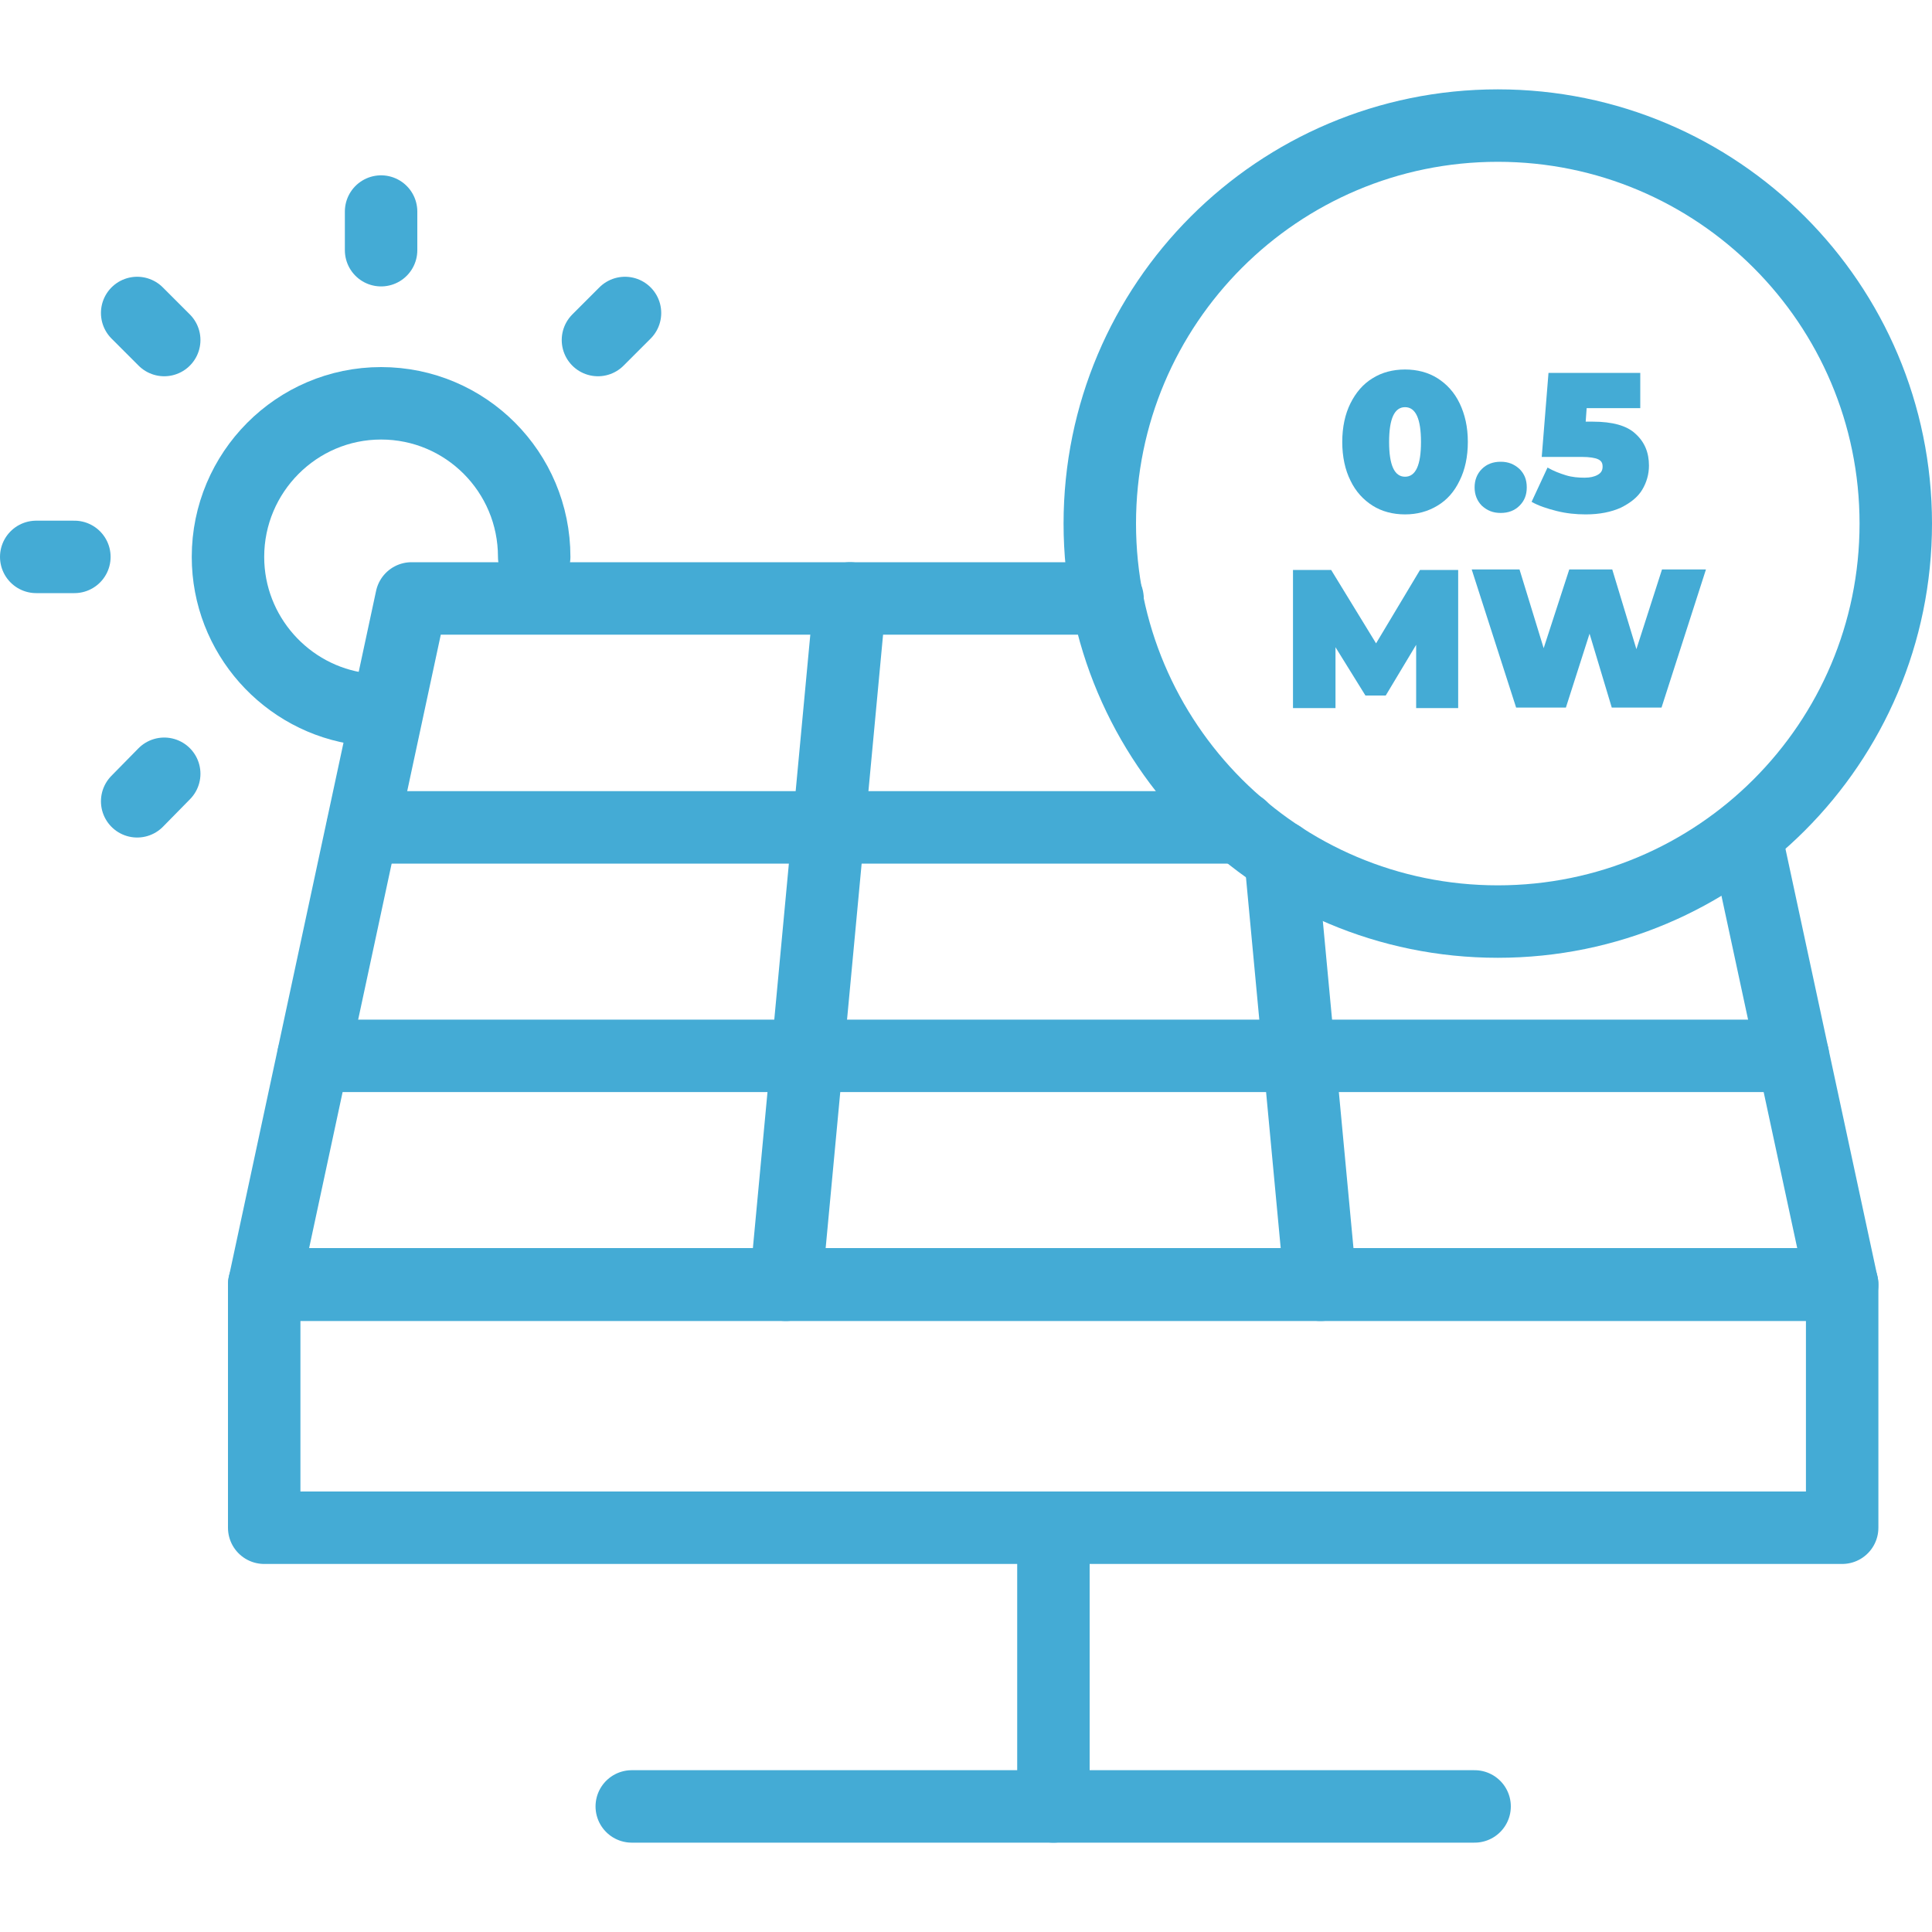
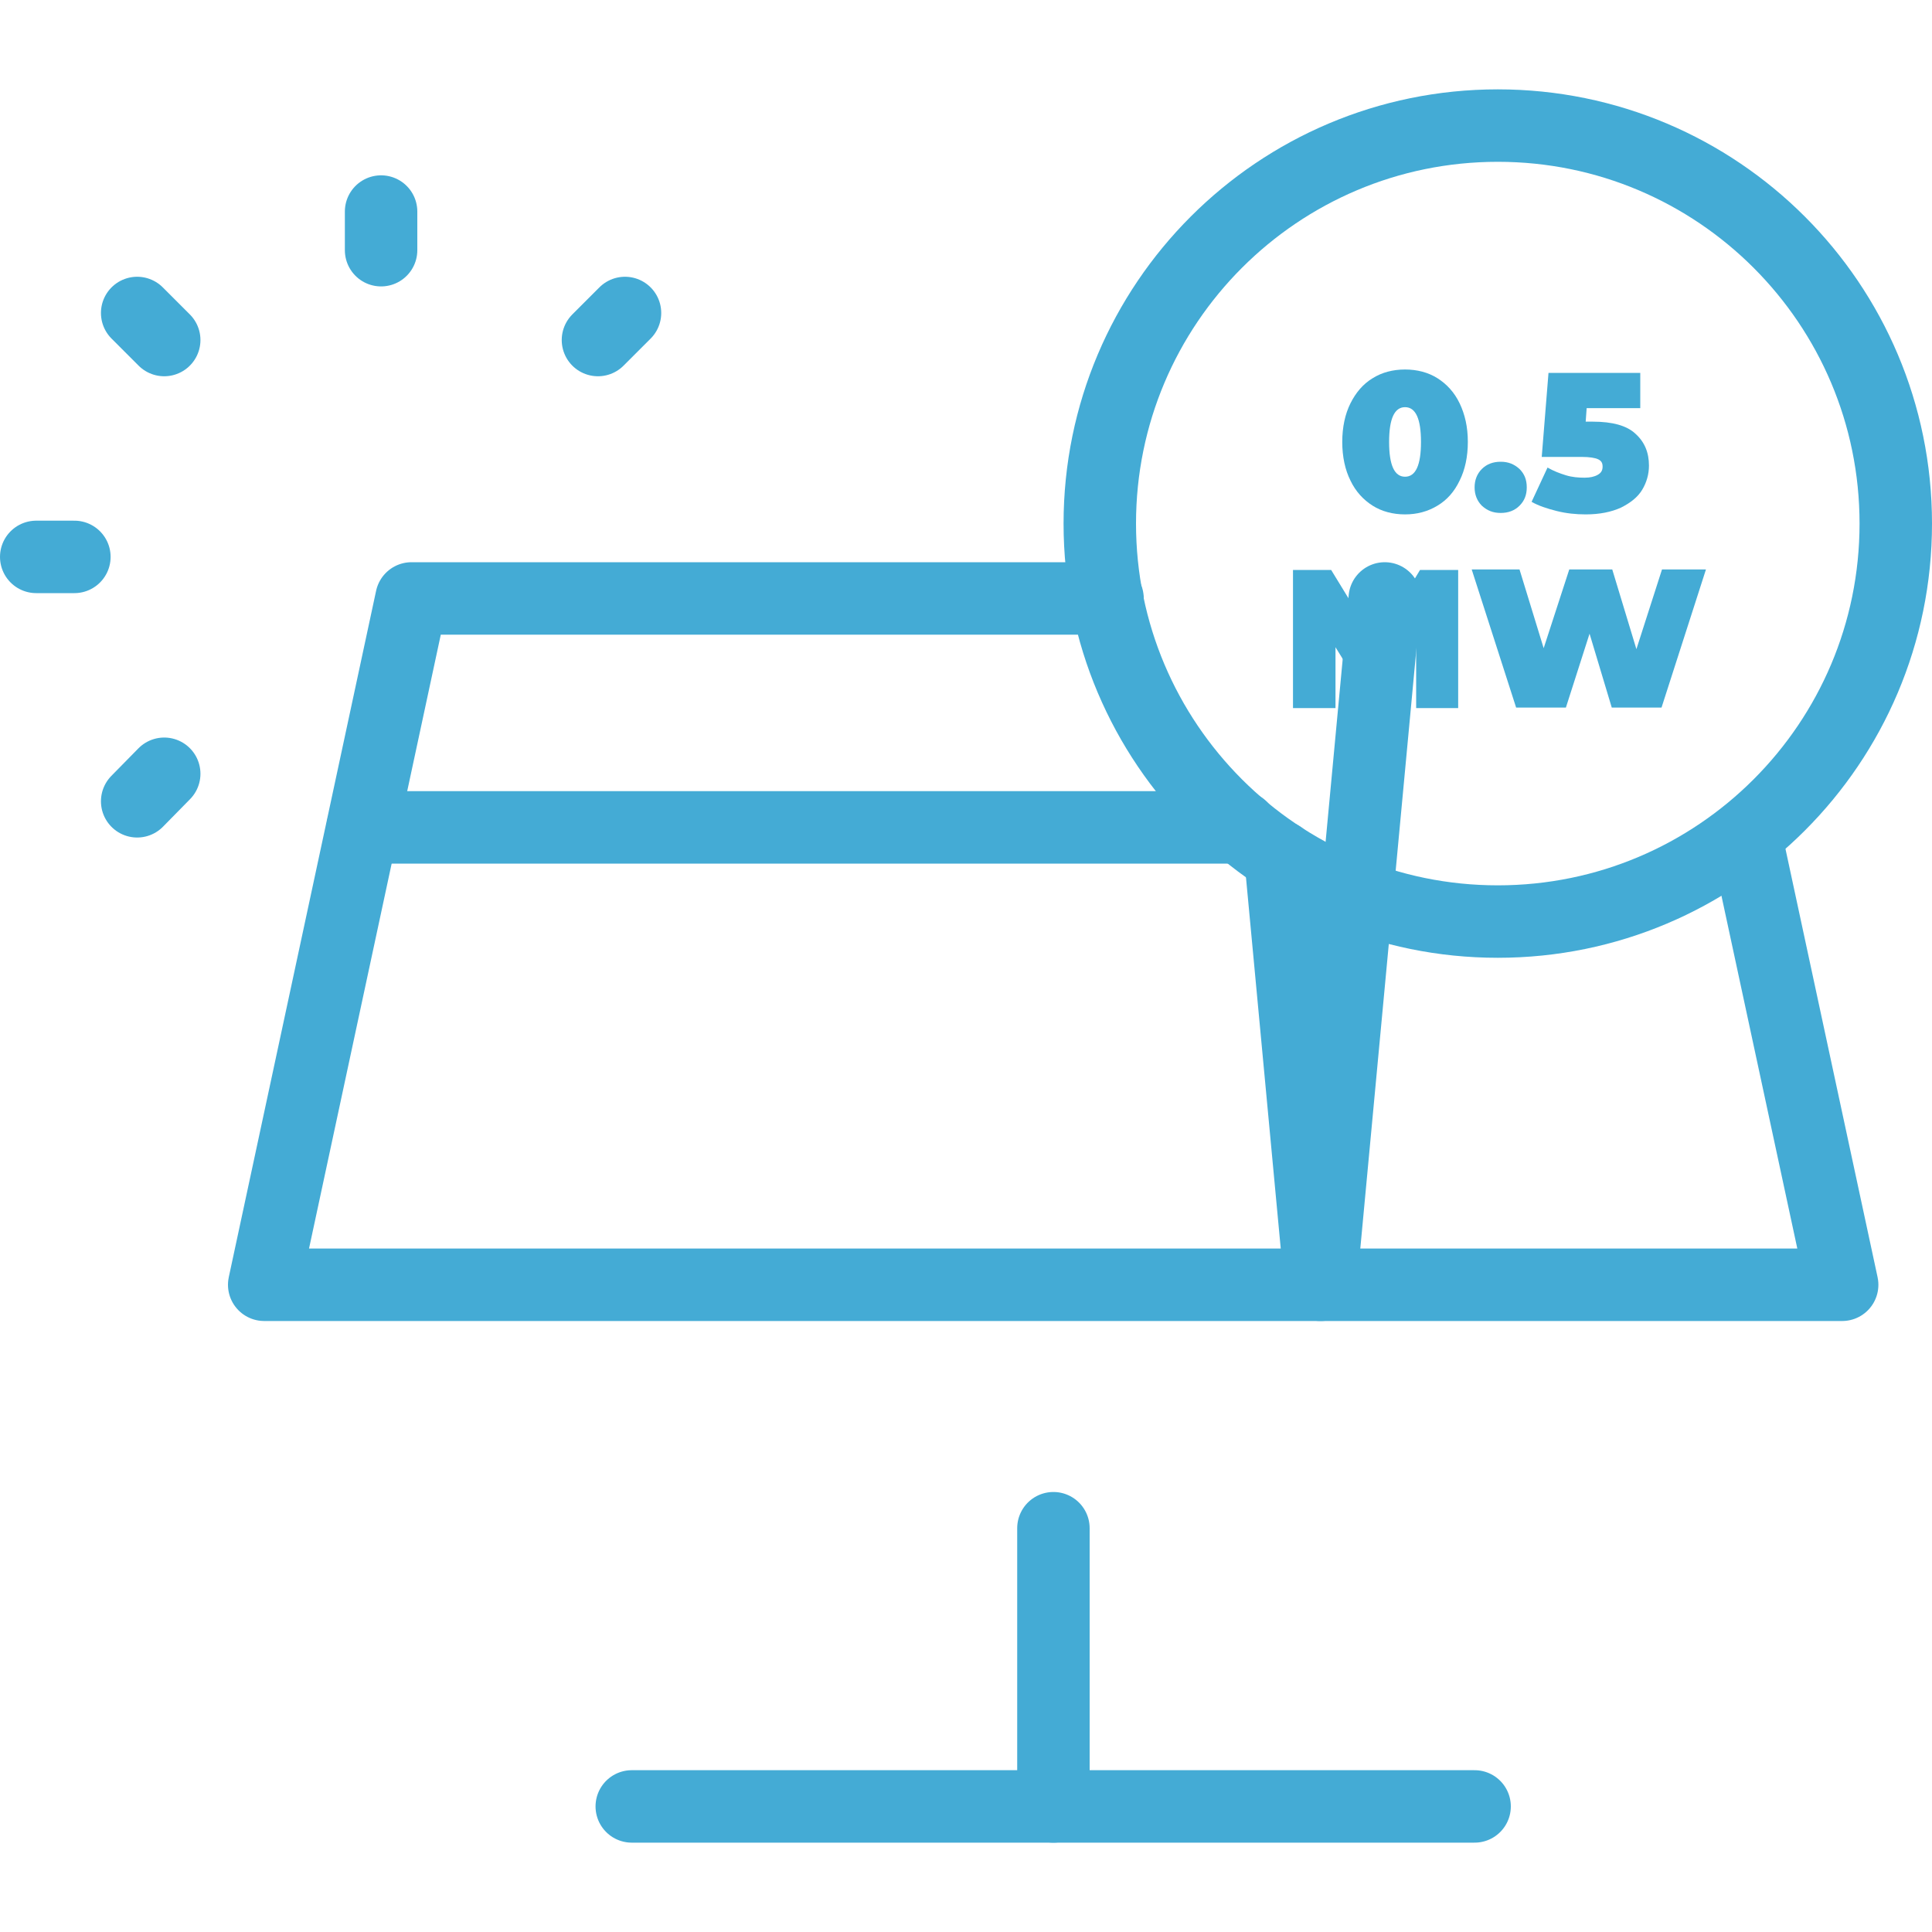
<svg xmlns="http://www.w3.org/2000/svg" id="Layer_1" viewBox="0 0 40 40">
  <defs>
    <style>.cls-1{fill:none;stroke:#44abd5;stroke-linecap:round;stroke-linejoin:round;stroke-width:1.5px;}.cls-2{fill:#44abd5;}</style>
  </defs>
-   <rect class="cls-1" x="5.47" y="26.59" width="32.67" height="5.04" />
-   <line class="cls-1" x1="6.49" y1="21.86" x2="37.12" y2="21.86" />
  <line class="cls-1" x1="21.81" y1="37.4" x2="21.81" y2="31.64" />
  <line class="cls-1" x1="13.08" y1="37.4" x2="30.53" y2="37.4" />
  <path class="cls-1" d="M31.01,2.6c4.55,0,8.24,3.69,8.24,8.24s-3.69,8.24-8.24,8.24-8.24-3.69-8.24-8.24,3.69-8.24,8.24-8.24h0Z" />
-   <path class="cls-1" d="M26.51,17.74l.83,8.86M16.27,26.6l1.33-14.21" />
+   <path class="cls-1" d="M26.51,17.74l.83,8.86l1.33-14.21" />
  <line class="cls-1" x1="7.51" y1="17.13" x2="25.7" y2="17.13" />
  <polyline class="cls-1" points="36.14 17.3 38.14 26.6 5.47 26.6 8.52 12.39 22.93 12.39" />
-   <path class="cls-1" d="M7.49,14.68c-1.56-.2-2.77-1.54-2.77-3.15,0-1.75,1.42-3.18,3.17-3.18,1.75,0,3.17,1.42,3.17,3.18" />
  <line class="cls-1" x1="7.89" y1="4.38" x2="7.89" y2="5.18" />
  <line class="cls-1" x1="2.84" y1="6.48" x2="3.4" y2="7.04" />
  <line class="cls-1" x1=".75" y1="11.53" x2="1.54" y2="11.53" />
  <line class="cls-1" x1="2.84" y1="16.59" x2="3.4" y2="16.02" />
  <line class="cls-1" x1="12.94" y1="6.48" x2="12.38" y2="7.04" />
  <path class="cls-2" d="M28.42,10.47c-.19-.12-.35-.29-.46-.52-.11-.22-.17-.49-.17-.8s.06-.58.17-.8.26-.4.46-.52c.19-.12.42-.18.67-.18s.48.06.67.18c.19.12.35.29.46.52s.17.49.17.8-.06.58-.17.8c-.11.23-.26.4-.46.52s-.42.18-.67.18-.48-.06-.67-.18ZM29.42,9.15c0-.48-.11-.72-.33-.72s-.33.24-.33.72.11.72.33.72.33-.24.33-.72Z" />
  <path class="cls-2" d="M30.68,10.47c-.1-.1-.15-.23-.15-.38s.05-.28.15-.38c.1-.1.23-.15.39-.15s.28.05.39.15c.1.1.15.22.15.38s-.05.28-.15.38c-.1.1-.23.15-.39.15s-.28-.05-.39-.15Z" />
  <path class="cls-2" d="M33.86,8.98c.19.17.28.39.28.66,0,.18-.05.35-.14.5-.09.15-.24.27-.44.37-.2.09-.44.14-.73.14-.2,0-.4-.02-.6-.07s-.38-.11-.52-.19l.33-.71c.12.07.25.12.38.16.13.04.26.05.39.05.11,0,.2-.02.27-.06s.1-.09.1-.17-.03-.12-.09-.15-.18-.05-.34-.05h-.83l.14-1.74h1.9v.73h-1.11l-.02.28h.15c.4,0,.7.08.88.25Z" />
  <path class="cls-2" d="M29.32,14.65v-1.3s-.63,1.05-.63,1.05h-.42l-.62-1v1.26h-.88v-2.86h.79l.93,1.52.91-1.52h.79v2.86s-.87,0-.87,0Z" />
  <path class="cls-2" d="M35.32,11.79l-.92,2.86h-1.03l-.46-1.53-.49,1.53h-1.03l-.92-2.86h.99l.5,1.63.53-1.63h.89l.5,1.65.53-1.65h.92Z" />
</svg>